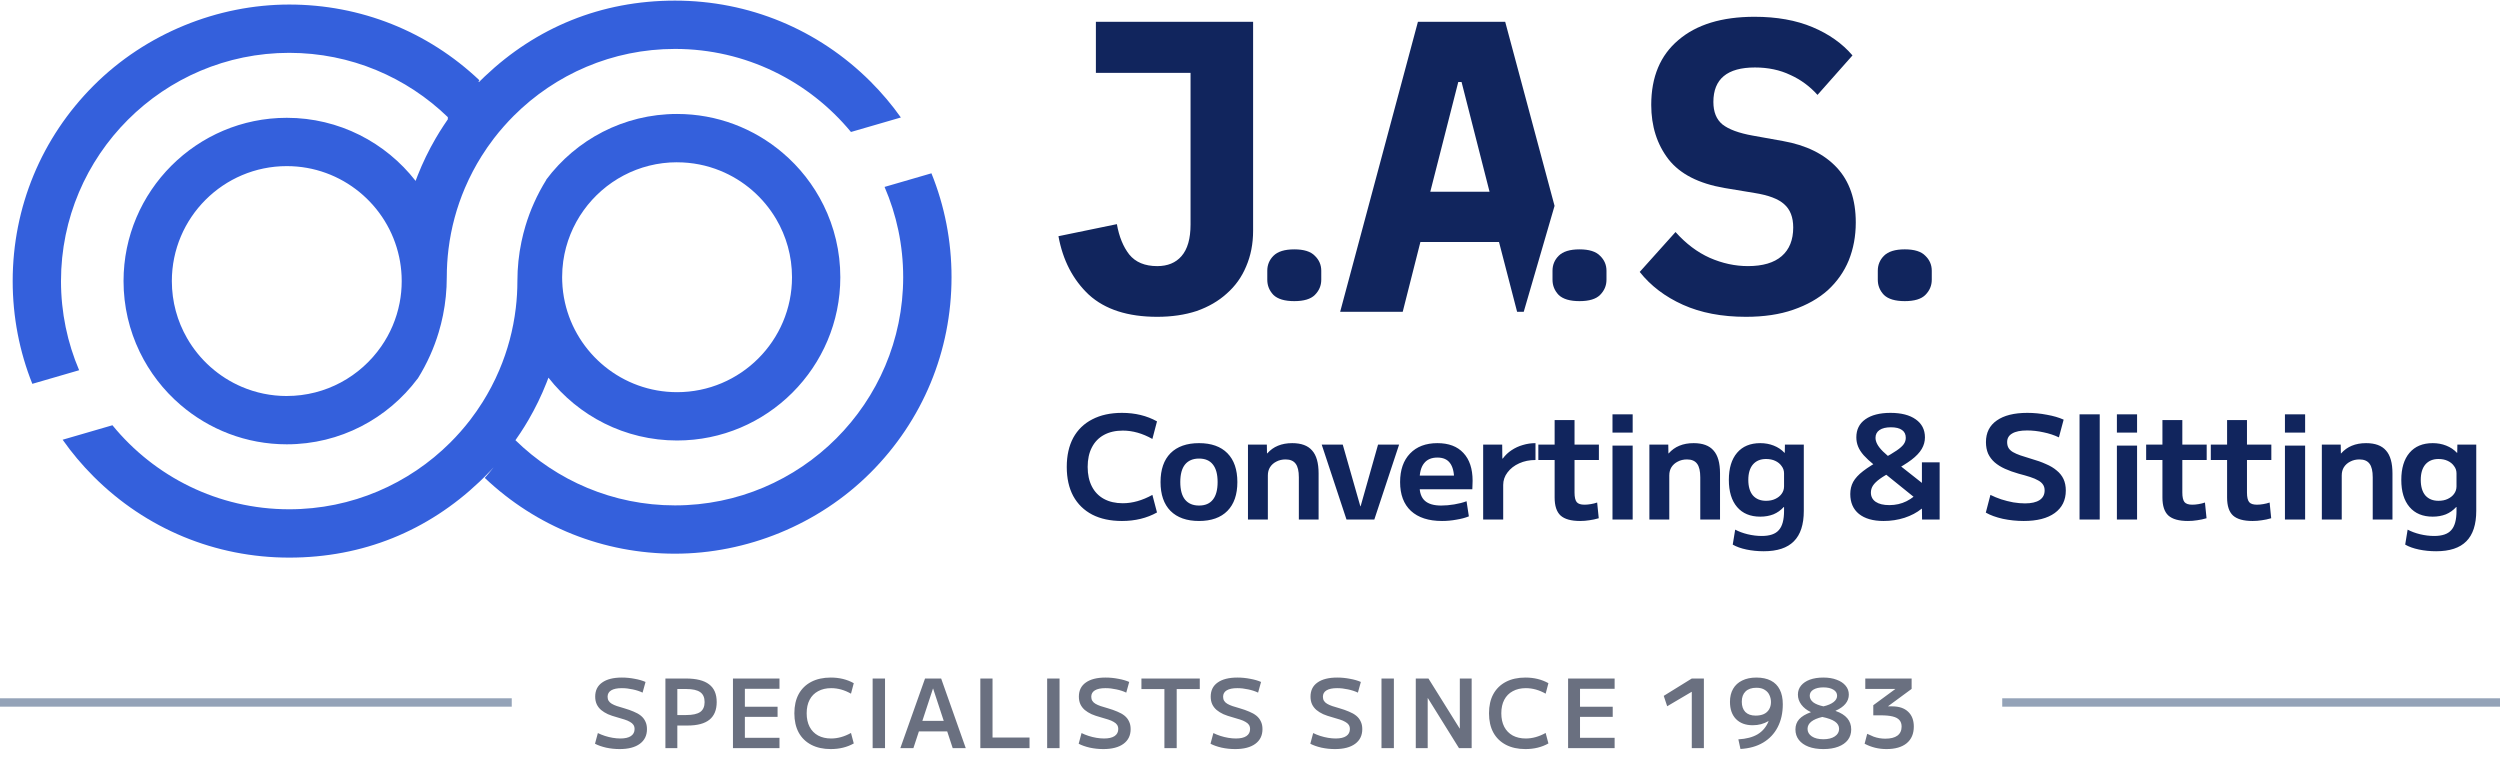
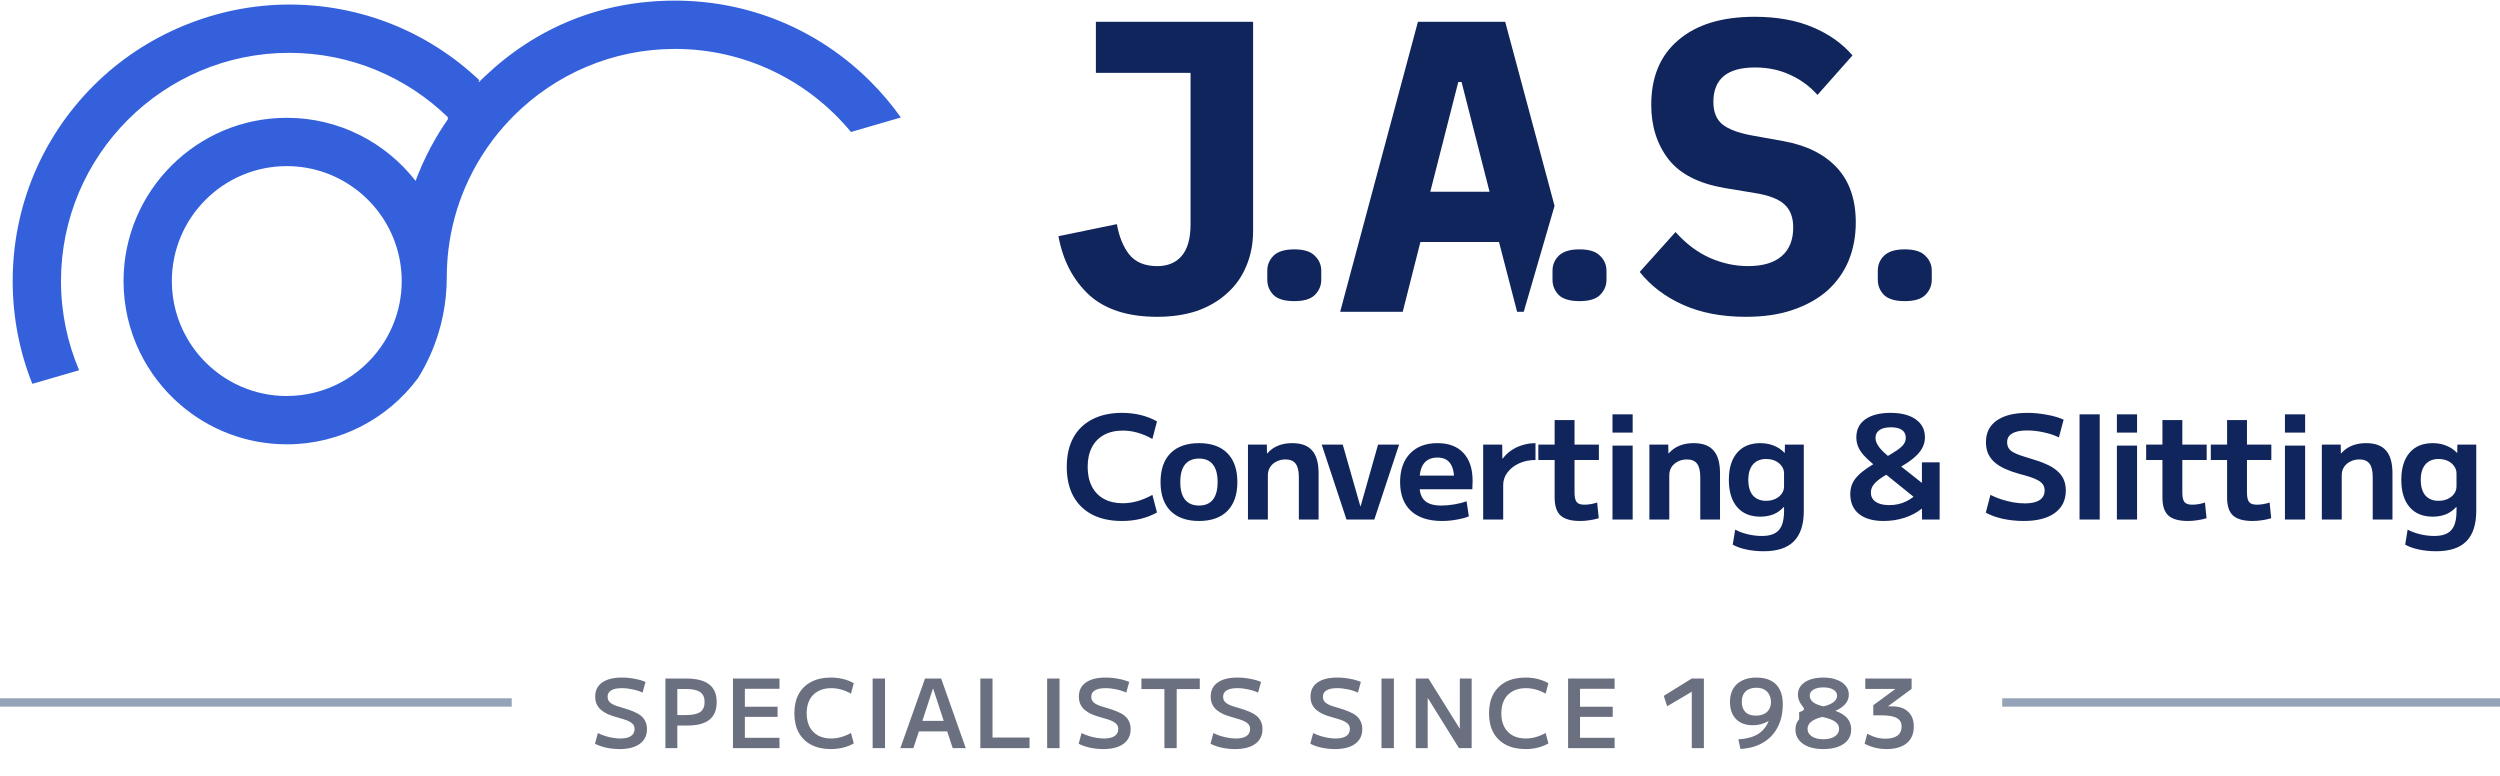
<svg xmlns="http://www.w3.org/2000/svg" width="219" height="68" viewBox="0 0 219 68" fill="none">
  <path fill-rule="evenodd" clip-rule="evenodd" d="M147.424 26.697C148.987 27.401 150.825 27.753 152.94 27.753C154.527 27.753 155.908 27.546 157.086 27.134C158.288 26.721 159.297 26.151 160.114 25.423C160.932 24.671 161.544 23.797 161.953 22.802C162.362 21.782 162.566 20.678 162.566 19.489C162.566 17.475 162.013 15.873 160.908 14.684C159.802 13.495 158.228 12.718 156.185 12.354L153.553 11.881C152.327 11.662 151.438 11.335 150.885 10.898C150.357 10.461 150.092 9.806 150.092 8.932C150.092 6.918 151.306 5.911 153.733 5.911C154.887 5.911 155.92 6.129 156.834 6.566C157.747 6.979 158.54 7.561 159.213 8.313L162.277 4.855C161.388 3.812 160.223 2.987 158.781 2.38C157.338 1.773 155.644 1.47 153.697 1.47C150.837 1.47 148.614 2.149 147.028 3.508C145.442 4.843 144.648 6.736 144.648 9.187C144.648 11.056 145.153 12.645 146.163 13.956C147.172 15.242 148.806 16.079 151.066 16.468L153.697 16.904C154.923 17.099 155.788 17.426 156.293 17.887C156.822 18.349 157.086 19.028 157.086 19.926C157.086 21.018 156.75 21.855 156.077 22.438C155.404 23.02 154.418 23.311 153.12 23.311C151.991 23.311 150.873 23.069 149.768 22.583C148.686 22.098 147.689 21.346 146.776 20.326L143.639 23.821C144.6 25.035 145.862 25.993 147.424 26.697ZM131.313 21.2L132.899 27.316H133.478L136.179 18.034L131.854 1.907H124.211L117.397 27.316H122.877L124.427 21.2H131.313ZM127.744 7.185H128.033L130.484 16.796H125.293L127.744 7.185ZM113.379 26.379C112.538 26.379 111.93 26.199 111.555 25.838C111.195 25.462 111.014 25.018 111.014 24.506V23.717C111.014 23.205 111.195 22.769 111.555 22.408C111.93 22.032 112.538 21.844 113.379 21.844C114.219 21.844 114.82 22.032 115.18 22.408C115.555 22.769 115.743 23.205 115.743 23.717V24.506C115.743 25.018 115.555 25.462 115.18 25.838C114.82 26.199 114.219 26.379 113.379 26.379ZM109.772 20.217V1.907H96V6.384H104.292V19.671C104.292 20.909 104.028 21.831 103.499 22.438C102.994 23.02 102.285 23.312 101.372 23.312C100.29 23.312 99.473 22.972 98.921 22.292C98.392 21.613 98.031 20.727 97.839 19.635L92.72 20.691C93.104 22.802 93.993 24.513 95.388 25.823C96.805 27.11 98.8 27.753 101.372 27.753C102.646 27.753 103.799 27.583 104.833 27.243C105.866 26.879 106.744 26.369 107.465 25.714C108.21 25.059 108.775 24.27 109.159 23.348C109.568 22.401 109.772 21.358 109.772 20.217Z" fill="#11255D" />
  <path d="M138.364 26.379C137.524 26.379 136.916 26.199 136.54 25.838C136.18 25.462 136 25.018 136 24.506V23.717C136 23.205 136.18 22.769 136.54 22.408C136.916 22.032 137.524 21.844 138.364 21.844C139.205 21.844 139.805 22.032 140.165 22.408C140.541 22.769 140.728 23.205 140.728 23.717V24.506C140.728 25.018 140.541 25.462 140.165 25.838C139.805 26.199 139.205 26.379 138.364 26.379Z" fill="#11255D" />
  <path d="M166.859 26.379C166.018 26.379 165.41 26.198 165.035 25.837C164.675 25.461 164.495 25.017 164.495 24.506V23.716C164.495 23.205 164.675 22.768 165.035 22.407C165.41 22.031 166.018 21.843 166.859 21.843C167.7 21.843 168.3 22.031 168.66 22.407C169.035 22.768 169.223 23.205 169.223 23.716V24.506C169.223 25.017 169.035 25.461 168.66 25.837C168.3 26.198 167.7 26.379 166.859 26.379Z" fill="#11255D" />
  <g clip-path="url(#clip0_1191_104)">
    <path d="M6.932 32.432C5.91 30.032 5.343 27.391 5.343 24.621C5.343 13.597 14.31 4.629 25.335 4.629C30.728 4.629 35.63 6.775 39.23 10.262V10.452C39.109 10.625 38.991 10.8 38.876 10.976C38.629 11.348 38.393 11.729 38.169 12.113C37.558 13.163 37.027 14.254 36.584 15.381C36.523 15.536 36.463 15.692 36.407 15.847C33.789 12.486 29.704 10.32 25.123 10.32C17.238 10.32 10.822 16.736 10.822 24.621C10.822 26.844 11.332 28.949 12.24 30.828C13.101 32.608 14.319 34.184 15.803 35.46C18.309 37.617 21.566 38.922 25.123 38.922C29.805 38.922 33.97 36.66 36.581 33.17C36.578 33.163 36.577 33.154 36.574 33.146C36.578 33.157 36.581 33.167 36.586 33.176C36.997 32.52 37.363 31.834 37.682 31.121C37.973 30.47 38.224 29.799 38.431 29.107C38.577 28.62 38.703 28.123 38.805 27.617C39.023 26.539 39.138 25.421 39.138 24.279C39.138 23.443 39.19 22.618 39.29 21.809C39.521 19.941 40.011 18.15 40.723 16.477C40.939 15.971 41.175 15.476 41.429 14.992C41.664 14.547 41.913 14.113 42.179 13.689C42.519 13.145 42.887 12.617 43.276 12.11C43.549 11.756 43.832 11.413 44.128 11.079C44.415 10.752 44.714 10.435 45.022 10.127C48.64 6.519 53.629 4.286 59.131 4.286C65.328 4.286 70.876 7.121 74.545 11.561L75.856 11.18L77.156 10.803L78.916 10.291C78.129 9.18 77.241 8.13 76.26 7.147C71.681 2.574 65.598 0.054 59.128 0.054C52.659 0.054 46.984 2.407 42.467 6.694C42.309 6.842 42.154 6.996 41.999 7.149C41.987 7.161 41.975 7.173 41.964 7.184L41.909 7.138C41.938 7.103 41.969 7.069 41.998 7.034C37.48 2.75 31.588 0.398 25.335 0.398C19.081 0.398 12.782 2.917 8.207 7.492C3.631 12.067 1.111 18.152 1.111 24.621C1.111 27.756 1.703 30.799 2.832 33.624L4.497 33.14L5.715 32.786L6.932 32.432ZM25.122 34.691C23.729 34.691 22.401 34.407 21.195 33.894C19.166 33.031 17.475 31.521 16.386 29.622C15.538 28.148 15.054 26.441 15.054 24.621C15.054 19.068 19.57 14.552 25.122 14.552C29.95 14.552 33.996 17.968 34.966 22.511C35.081 23.046 35.153 23.597 35.179 24.16C35.187 24.312 35.19 24.466 35.19 24.62C35.19 25.276 35.127 25.916 35.006 26.537C34.736 27.93 34.18 29.219 33.398 30.344C31.58 32.967 28.547 34.689 25.12 34.689L25.122 34.691Z" fill="#3460DC" />
-     <path d="M81.591 15.182L79.925 15.666L78.708 16.02L77.488 16.374C78.536 18.8 79.119 21.473 79.119 24.28C79.119 35.302 70.15 44.272 59.127 44.272C53.694 44.272 48.76 42.092 45.152 38.562C45.301 38.352 45.445 38.141 45.586 37.926C45.833 37.554 46.067 37.174 46.292 36.789C46.904 35.739 47.433 34.647 47.877 33.52C47.934 33.374 47.99 33.23 48.044 33.083C50.663 36.432 54.74 38.587 59.311 38.587C67.196 38.587 73.612 32.171 73.612 24.286C73.612 22.027 73.085 19.887 72.148 17.985C71.272 16.206 70.036 14.634 68.536 13.367C66.044 11.257 62.824 9.983 59.309 9.983C54.627 9.983 50.46 12.247 47.851 15.736C47.853 15.741 47.856 15.747 47.856 15.753C47.454 16.399 47.092 17.076 46.78 17.778C46.487 18.429 46.237 19.102 46.03 19.794C45.895 20.246 45.779 20.704 45.681 21.17C45.446 22.284 45.324 23.44 45.324 24.621C45.324 25.42 45.276 26.208 45.184 26.982C44.959 28.89 44.464 30.717 43.737 32.424C43.523 32.93 43.287 33.426 43.032 33.909C42.798 34.352 42.548 34.788 42.283 35.212C41.943 35.755 41.576 36.282 41.187 36.789C40.914 37.143 40.631 37.486 40.335 37.821C40.048 38.147 39.749 38.464 39.441 38.772C35.824 42.38 30.834 44.613 25.333 44.613C19.095 44.613 13.516 41.741 9.849 37.252L8.541 37.632L7.246 38.009L5.487 38.52C6.288 39.661 7.197 40.742 8.206 41.75C12.781 46.325 18.864 48.847 25.335 48.847C31.806 48.847 37.478 46.494 41.996 42.207C42.154 42.057 42.31 41.905 42.465 41.75C42.609 41.606 42.752 41.461 42.891 41.313C43.008 41.191 43.124 41.065 43.238 40.941C42.989 41.254 42.732 41.562 42.467 41.864C46.985 46.149 52.875 48.503 59.128 48.503C65.382 48.503 71.682 45.984 76.257 41.407C80.832 36.832 83.354 30.749 83.354 24.278C83.354 21.107 82.748 18.031 81.593 15.18L81.591 15.182ZM59.312 14.218C60.647 14.218 61.921 14.478 63.087 14.953C65.152 15.79 66.876 17.294 67.995 19.194C68.876 20.689 69.38 22.43 69.38 24.286C69.38 29.837 64.864 34.354 59.312 34.354C54.518 34.354 50.496 30.986 49.488 26.494C49.353 25.895 49.272 25.274 49.25 24.641C49.246 24.523 49.243 24.404 49.243 24.286C49.243 23.811 49.276 23.342 49.339 22.883C49.571 21.237 50.199 19.718 51.126 18.426C52.955 15.877 55.942 14.215 59.311 14.215L59.312 14.218Z" fill="#3460DC" />
  </g>
  <path d="M98.284 45.638C97.274 45.638 96.407 45.452 95.683 45.082C94.959 44.703 94.404 44.16 94.016 43.453C93.638 42.746 93.448 41.896 93.448 40.902C93.448 39.909 93.638 39.059 94.016 38.352C94.404 37.645 94.959 37.106 95.683 36.735C96.407 36.357 97.274 36.167 98.284 36.167C99.438 36.167 100.461 36.416 101.353 36.912L100.949 38.453C100.082 37.964 99.219 37.72 98.36 37.72C97.72 37.72 97.169 37.847 96.706 38.099C96.243 38.352 95.889 38.718 95.645 39.198C95.401 39.669 95.279 40.237 95.279 40.902C95.279 41.559 95.401 42.127 95.645 42.607C95.889 43.087 96.243 43.453 96.706 43.706C97.169 43.958 97.72 44.084 98.36 44.084C99.202 44.084 100.065 43.84 100.949 43.352L101.353 44.892C100.461 45.389 99.438 45.638 98.284 45.638ZM105.035 45.638C103.957 45.638 103.124 45.343 102.534 44.754C101.953 44.164 101.663 43.322 101.663 42.228C101.663 41.134 101.953 40.292 102.534 39.703C103.124 39.114 103.957 38.819 105.035 38.819C106.112 38.819 106.941 39.114 107.522 39.703C108.103 40.292 108.393 41.134 108.393 42.228C108.393 43.322 108.103 44.164 107.522 44.754C106.941 45.343 106.112 45.638 105.035 45.638ZM105.035 44.286C105.573 44.286 105.977 44.114 106.247 43.769C106.525 43.424 106.663 42.91 106.663 42.228C106.663 41.546 106.525 41.033 106.247 40.688C105.977 40.343 105.573 40.17 105.035 40.17C104.504 40.17 104.096 40.343 103.81 40.688C103.532 41.033 103.393 41.546 103.393 42.228C103.393 42.91 103.532 43.424 103.81 43.769C104.096 44.114 104.504 44.286 105.035 44.286ZM109.322 45.511V38.945H110.976L110.989 39.715H111.014C111.283 39.412 111.595 39.189 111.948 39.046C112.31 38.895 112.727 38.819 113.198 38.819C113.99 38.819 114.571 39.033 114.941 39.463C115.32 39.884 115.509 40.553 115.509 41.471V45.511H113.779V41.812C113.779 41.264 113.687 40.869 113.501 40.624C113.316 40.372 113.022 40.246 112.618 40.246C112.315 40.246 112.045 40.309 111.809 40.435C111.574 40.553 111.389 40.717 111.254 40.928C111.128 41.13 111.064 41.37 111.064 41.647V45.511H109.322ZM117.953 45.511L115.781 38.945H117.624L119.165 44.349H119.19L120.718 38.945H122.562L120.39 45.511H117.953ZM126.323 45.638C125.145 45.638 124.236 45.343 123.596 44.754C122.964 44.164 122.649 43.322 122.649 42.228C122.649 41.167 122.939 40.334 123.52 39.728C124.101 39.122 124.901 38.819 125.919 38.819C126.904 38.819 127.662 39.105 128.192 39.678C128.731 40.25 129 41.062 129 42.114C129 42.232 128.996 42.367 128.988 42.519C128.988 42.67 128.983 42.784 128.975 42.859H123.621V41.66H127.624L127.384 42.026C127.384 41.37 127.262 40.881 127.018 40.561C126.782 40.242 126.416 40.082 125.919 40.082C125.397 40.082 125.006 40.25 124.745 40.587C124.484 40.915 124.353 41.407 124.353 42.064V42.569C124.353 43.158 124.509 43.592 124.821 43.87C125.132 44.148 125.608 44.286 126.247 44.286C126.609 44.286 126.992 44.253 127.396 44.185C127.801 44.118 128.158 44.025 128.47 43.908L128.672 45.233C128.36 45.36 127.994 45.456 127.573 45.524C127.161 45.6 126.744 45.638 126.323 45.638ZM129.925 45.511V38.945H131.592L131.605 40.17H131.643C131.861 39.875 132.118 39.631 132.413 39.438C132.716 39.236 133.044 39.084 133.398 38.983C133.76 38.874 134.13 38.819 134.509 38.819V40.296C133.987 40.296 133.511 40.393 133.082 40.587C132.653 40.78 132.312 41.045 132.059 41.382C131.807 41.711 131.68 42.077 131.68 42.481V45.511H129.925ZM138.421 45.638C137.63 45.638 137.057 45.478 136.704 45.158C136.359 44.838 136.186 44.312 136.186 43.579V40.296H134.759V38.945H136.186V36.798H137.929V38.945H140.063V40.296H137.929V43.15C137.929 43.546 137.992 43.823 138.118 43.983C138.244 44.135 138.472 44.211 138.8 44.211C138.977 44.211 139.162 44.194 139.355 44.16C139.557 44.127 139.743 44.08 139.911 44.021L140.05 45.398C139.764 45.482 139.49 45.541 139.229 45.574C138.968 45.617 138.699 45.638 138.421 45.638ZM141.254 37.897V36.294H143.022V37.897H141.254ZM141.254 45.511V39.033H143.022V45.511H141.254ZM144.486 45.511V38.945H146.141L146.153 39.715H146.178C146.448 39.412 146.759 39.189 147.113 39.046C147.475 38.895 147.891 38.819 148.363 38.819C149.154 38.819 149.735 39.033 150.105 39.463C150.484 39.884 150.674 40.553 150.674 41.471V45.511H148.944V41.812C148.944 41.264 148.851 40.869 148.666 40.624C148.481 40.372 148.186 40.246 147.782 40.246C147.479 40.246 147.21 40.309 146.974 40.435C146.738 40.553 146.553 40.717 146.418 40.928C146.292 41.13 146.229 41.37 146.229 41.647V45.511H144.486ZM154.503 48.289C153.972 48.289 153.467 48.239 152.987 48.138C152.508 48.037 152.108 47.894 151.788 47.708L152.002 46.395C152.314 46.563 152.676 46.698 153.088 46.799C153.509 46.9 153.922 46.951 154.326 46.951C155.033 46.951 155.534 46.778 155.828 46.433C156.132 46.096 156.283 45.536 156.283 44.754V44.413H156.258C155.997 44.699 155.694 44.913 155.349 45.057C155.003 45.191 154.62 45.259 154.2 45.259C153.324 45.259 152.646 44.977 152.167 44.413C151.687 43.849 151.447 43.057 151.447 42.039C151.447 41.02 151.687 40.229 152.167 39.665C152.646 39.101 153.324 38.819 154.2 38.819C154.62 38.819 155.012 38.89 155.374 39.033C155.744 39.177 156.06 39.387 156.321 39.665H156.346L156.359 38.945H158.013V44.754C158.013 45.949 157.723 46.837 157.142 47.418C156.569 47.999 155.69 48.289 154.503 48.289ZM154.705 43.87C155.016 43.87 155.285 43.815 155.513 43.706C155.748 43.596 155.934 43.449 156.068 43.264C156.211 43.07 156.283 42.851 156.283 42.607V41.471C156.283 41.226 156.211 41.012 156.068 40.827C155.934 40.633 155.748 40.481 155.513 40.372C155.285 40.263 155.016 40.208 154.705 40.208C154.216 40.208 153.833 40.368 153.556 40.688C153.286 41.008 153.152 41.458 153.152 42.039C153.152 42.628 153.286 43.083 153.556 43.403C153.833 43.714 154.216 43.87 154.705 43.87ZM165.001 45.638C164.075 45.638 163.356 45.431 162.842 45.019C162.337 44.606 162.084 44.025 162.084 43.276C162.084 42.881 162.169 42.527 162.337 42.216C162.514 41.896 162.804 41.58 163.208 41.269C163.621 40.949 164.185 40.595 164.9 40.208C165.439 39.913 165.856 39.665 166.15 39.463C166.445 39.261 166.651 39.076 166.769 38.907C166.887 38.739 166.946 38.554 166.946 38.352C166.946 38.049 166.836 37.821 166.618 37.67C166.399 37.51 166.075 37.43 165.645 37.43C165.216 37.43 164.883 37.51 164.648 37.67C164.412 37.83 164.294 38.057 164.294 38.352C164.294 38.529 164.345 38.714 164.446 38.907C164.547 39.101 164.715 39.316 164.951 39.551C165.186 39.779 165.502 40.048 165.898 40.359L168.954 42.771L168.145 43.933L164.155 40.713C163.785 40.41 163.486 40.132 163.259 39.88C163.031 39.619 162.867 39.362 162.766 39.109C162.665 38.857 162.615 38.592 162.615 38.314C162.615 37.632 162.876 37.106 163.398 36.735C163.928 36.357 164.665 36.167 165.607 36.167C166.55 36.167 167.287 36.357 167.817 36.735C168.356 37.114 168.625 37.64 168.625 38.314C168.625 38.667 168.533 39.004 168.347 39.324C168.162 39.644 167.859 39.964 167.438 40.284C167.026 40.595 166.474 40.932 165.784 41.294C165.321 41.529 164.951 41.748 164.673 41.95C164.395 42.152 164.193 42.35 164.067 42.544C163.949 42.729 163.89 42.931 163.89 43.15C163.89 43.495 164.029 43.764 164.307 43.958C164.593 44.152 164.993 44.248 165.506 44.248C166.053 44.248 166.554 44.135 167.009 43.908C167.472 43.68 167.922 43.318 168.36 42.822V40.498H169.913V45.511H168.373L168.36 44.564H168.335C167.922 44.901 167.421 45.166 166.832 45.36C166.251 45.545 165.641 45.638 165.001 45.638ZM177.278 45.638C176.655 45.638 176.044 45.574 175.447 45.448C174.849 45.313 174.352 45.132 173.957 44.905L174.361 43.352C174.647 43.495 174.963 43.626 175.308 43.743C175.653 43.853 176.007 43.941 176.369 44.009C176.731 44.068 177.071 44.097 177.391 44.097C177.947 44.097 178.372 44 178.667 43.807C178.961 43.613 179.109 43.331 179.109 42.961C179.109 42.758 179.062 42.59 178.97 42.456C178.877 42.312 178.738 42.19 178.553 42.089C178.368 41.98 178.132 41.879 177.846 41.786C177.56 41.694 177.223 41.597 176.836 41.496C176.39 41.37 175.99 41.226 175.636 41.066C175.283 40.907 174.98 40.717 174.727 40.498C174.483 40.279 174.294 40.027 174.159 39.741C174.033 39.446 173.969 39.109 173.969 38.73C173.969 37.906 174.285 37.274 174.916 36.836C175.548 36.39 176.44 36.167 177.593 36.167C178.166 36.167 178.734 36.222 179.298 36.331C179.87 36.432 180.363 36.575 180.775 36.761L180.359 38.314C179.955 38.12 179.509 37.973 179.02 37.872C178.532 37.762 178.048 37.708 177.568 37.708C176.996 37.708 176.562 37.796 176.268 37.973C175.973 38.141 175.826 38.394 175.826 38.73C175.826 38.932 175.868 39.105 175.952 39.248C176.036 39.383 176.162 39.501 176.331 39.602C176.507 39.703 176.726 39.8 176.987 39.892C177.257 39.985 177.577 40.086 177.947 40.195C178.427 40.33 178.852 40.481 179.222 40.65C179.601 40.81 179.917 40.999 180.169 41.218C180.43 41.428 180.628 41.677 180.763 41.963C180.897 42.249 180.965 42.586 180.965 42.973C180.965 43.815 180.641 44.472 179.993 44.943C179.353 45.406 178.448 45.638 177.278 45.638ZM182.168 45.511V36.294H183.936V45.511H182.168ZM185.44 37.897V36.294H187.207V37.897H185.44ZM185.44 45.511V39.033H187.207V45.511H185.44ZM191.664 45.638C190.873 45.638 190.301 45.478 189.947 45.158C189.602 44.838 189.429 44.312 189.429 43.579V40.296H188.003V38.945H189.429V36.798H191.172V38.945H193.306V40.296H191.172V43.15C191.172 43.546 191.235 43.823 191.361 43.983C191.488 44.135 191.715 44.211 192.043 44.211C192.22 44.211 192.405 44.194 192.599 44.16C192.801 44.127 192.986 44.08 193.154 44.021L193.293 45.398C193.007 45.482 192.734 45.541 192.473 45.574C192.212 45.617 191.942 45.638 191.664 45.638ZM197.328 45.638C196.537 45.638 195.964 45.478 195.611 45.158C195.265 44.838 195.093 44.312 195.093 43.579V40.296H193.666V38.945H195.093V36.798H196.835V38.945H198.969V40.296H196.835V43.15C196.835 43.546 196.899 43.823 197.025 43.983C197.151 44.135 197.378 44.211 197.707 44.211C197.883 44.211 198.069 44.194 198.262 44.16C198.464 44.127 198.65 44.08 198.818 44.021L198.957 45.398C198.671 45.482 198.397 45.541 198.136 45.574C197.875 45.617 197.606 45.638 197.328 45.638ZM200.161 37.897V36.294H201.929V37.897H200.161ZM200.161 45.511V39.033H201.929V45.511H200.161ZM203.393 45.511V38.945H205.047L205.06 39.715H205.085C205.355 39.412 205.666 39.189 206.02 39.046C206.382 38.895 206.798 38.819 207.27 38.819C208.061 38.819 208.642 39.033 209.012 39.463C209.391 39.884 209.58 40.553 209.58 41.471V45.511H207.851V41.812C207.851 41.264 207.758 40.869 207.573 40.624C207.388 40.372 207.093 40.246 206.689 40.246C206.386 40.246 206.116 40.309 205.881 40.435C205.645 40.553 205.46 40.717 205.325 40.928C205.199 41.13 205.136 41.37 205.136 41.647V45.511H203.393ZM213.409 48.289C212.879 48.289 212.374 48.239 211.894 48.138C211.414 48.037 211.015 47.894 210.695 47.708L210.909 46.395C211.221 46.563 211.583 46.698 211.995 46.799C212.416 46.9 212.829 46.951 213.233 46.951C213.94 46.951 214.441 46.778 214.735 46.433C215.038 46.096 215.19 45.536 215.19 44.754V44.413H215.165C214.904 44.699 214.601 44.913 214.255 45.057C213.91 45.191 213.527 45.259 213.106 45.259C212.231 45.259 211.553 44.977 211.073 44.413C210.594 43.849 210.354 43.057 210.354 42.039C210.354 41.02 210.594 40.229 211.073 39.665C211.553 39.101 212.231 38.819 213.106 38.819C213.527 38.819 213.919 38.89 214.281 39.033C214.651 39.177 214.967 39.387 215.228 39.665H215.253L215.266 38.945H216.92V44.754C216.92 45.949 216.629 46.837 216.049 47.418C215.476 47.999 214.596 48.289 213.409 48.289ZM213.611 43.87C213.923 43.87 214.192 43.815 214.42 43.706C214.655 43.596 214.841 43.449 214.975 43.264C215.118 43.07 215.19 42.851 215.19 42.607V41.471C215.19 41.226 215.118 41.012 214.975 40.827C214.841 40.633 214.655 40.481 214.42 40.372C214.192 40.263 213.923 40.208 213.611 40.208C213.123 40.208 212.74 40.368 212.462 40.688C212.193 41.008 212.058 41.458 212.058 42.039C212.058 42.628 212.193 43.083 212.462 43.403C212.74 43.714 213.123 43.87 213.611 43.87Z" fill="#11255D" />
-   <path d="M54.277 65.619C53.876 65.619 53.481 65.577 53.091 65.493C52.707 65.404 52.384 65.29 52.122 65.151L52.373 64.216C52.562 64.31 52.768 64.394 52.991 64.466C53.214 64.538 53.442 64.594 53.676 64.633C53.91 64.672 54.133 64.692 54.344 64.692C54.745 64.692 55.051 64.622 55.263 64.483C55.48 64.338 55.589 64.132 55.589 63.865C55.589 63.72 55.555 63.597 55.488 63.497C55.422 63.397 55.321 63.311 55.188 63.238C55.06 63.16 54.898 63.091 54.703 63.029C54.508 62.963 54.286 62.896 54.035 62.829C53.745 62.751 53.484 62.662 53.25 62.562C53.022 62.456 52.824 62.333 52.657 62.194C52.49 62.049 52.362 61.882 52.273 61.693C52.184 61.498 52.139 61.275 52.139 61.025C52.139 60.485 52.342 60.073 52.749 59.789C53.155 59.499 53.731 59.354 54.478 59.354C54.856 59.354 55.229 59.391 55.597 59.463C55.97 59.53 56.287 59.622 56.549 59.739L56.29 60.674C56.034 60.551 55.745 60.457 55.422 60.39C55.099 60.318 54.781 60.282 54.469 60.282C54.063 60.282 53.754 60.346 53.542 60.474C53.331 60.602 53.225 60.788 53.225 61.033C53.225 61.172 53.255 61.292 53.317 61.392C53.378 61.493 53.47 61.579 53.592 61.651C53.715 61.724 53.865 61.791 54.043 61.852C54.222 61.913 54.433 61.977 54.678 62.044C54.984 62.133 55.26 62.23 55.505 62.336C55.756 62.436 55.967 62.556 56.14 62.695C56.312 62.834 56.443 63.002 56.532 63.197C56.627 63.386 56.674 63.611 56.674 63.873C56.674 64.424 56.466 64.853 56.048 65.159C55.63 65.466 55.04 65.619 54.277 65.619ZM58.29 65.535V59.438H60.086C60.999 59.438 61.675 59.608 62.115 59.947C62.561 60.282 62.783 60.799 62.783 61.501C62.783 62.186 62.572 62.701 62.149 63.046C61.725 63.386 61.088 63.556 60.236 63.556H58.808V62.637H60.111C60.673 62.637 61.082 62.548 61.339 62.37C61.595 62.186 61.723 61.896 61.723 61.501C61.723 61.1 61.595 60.81 61.339 60.632C61.082 60.449 60.673 60.357 60.111 60.357H59.334V65.535H58.29ZM64.207 65.535V59.438H68.283V60.34H65.251V61.91H68.116V62.796H65.251V64.633H68.283V65.535H64.207ZM72.777 65.619C72.114 65.619 71.543 65.493 71.065 65.243C70.586 64.992 70.218 64.633 69.962 64.165C69.712 63.698 69.586 63.138 69.586 62.486C69.586 61.83 69.712 61.27 69.962 60.808C70.218 60.34 70.586 59.981 71.065 59.73C71.543 59.48 72.114 59.354 72.777 59.354C73.534 59.354 74.205 59.519 74.79 59.847L74.547 60.766C73.98 60.443 73.4 60.282 72.81 60.282C72.37 60.282 71.989 60.371 71.666 60.549C71.343 60.721 71.095 60.972 70.923 61.3C70.75 61.629 70.664 62.024 70.664 62.486C70.664 62.943 70.75 63.339 70.923 63.673C71.095 64.001 71.343 64.254 71.666 64.433C71.989 64.605 72.37 64.692 72.81 64.692C73.384 64.692 73.963 64.53 74.547 64.207L74.79 65.126C74.205 65.454 73.534 65.619 72.777 65.619ZM76.443 65.535V59.438H77.528V65.535H76.443ZM78.87 65.535L81.033 59.438H82.445L84.6 65.535H83.456L81.743 60.323H81.727L80.014 65.535H78.87ZM80.056 64.073V63.146H83.422V64.073H80.056ZM85.877 65.535V59.438H86.946V64.608H90.187V65.535H85.877ZM91.731 65.535V59.438H92.817V65.535H91.731ZM96.647 65.619C96.246 65.619 95.851 65.577 95.461 65.493C95.077 65.404 94.754 65.29 94.492 65.151L94.743 64.216C94.932 64.31 95.138 64.394 95.361 64.466C95.584 64.538 95.812 64.594 96.046 64.633C96.28 64.672 96.502 64.692 96.714 64.692C97.115 64.692 97.421 64.622 97.633 64.483C97.85 64.338 97.959 64.132 97.959 63.865C97.959 63.72 97.925 63.597 97.858 63.497C97.791 63.397 97.691 63.311 97.558 63.238C97.43 63.16 97.268 63.091 97.073 63.029C96.878 62.963 96.656 62.896 96.405 62.829C96.115 62.751 95.854 62.662 95.62 62.562C95.391 62.456 95.194 62.333 95.027 62.194C94.86 62.049 94.732 61.882 94.643 61.693C94.553 61.498 94.509 61.275 94.509 61.025C94.509 60.485 94.712 60.073 95.119 59.789C95.525 59.499 96.102 59.354 96.848 59.354C97.226 59.354 97.599 59.391 97.967 59.463C98.34 59.53 98.657 59.622 98.919 59.739L98.66 60.674C98.404 60.551 98.114 60.457 97.791 60.39C97.469 60.318 97.151 60.282 96.839 60.282C96.433 60.282 96.124 60.346 95.912 60.474C95.701 60.602 95.595 60.788 95.595 61.033C95.595 61.172 95.625 61.292 95.687 61.392C95.748 61.493 95.84 61.579 95.962 61.651C96.085 61.724 96.235 61.791 96.413 61.852C96.591 61.913 96.803 61.977 97.048 62.044C97.354 62.133 97.63 62.23 97.875 62.336C98.126 62.436 98.337 62.556 98.51 62.695C98.682 62.834 98.813 63.002 98.902 63.197C98.997 63.386 99.044 63.611 99.044 63.873C99.044 64.424 98.835 64.853 98.418 65.159C98 65.466 97.41 65.619 96.647 65.619ZM102.002 65.535V60.365H99.989V59.438H105.101V60.365H103.079V65.535H102.002ZM108.196 65.619C107.795 65.619 107.4 65.577 107.01 65.493C106.626 65.404 106.303 65.29 106.041 65.151L106.292 64.216C106.481 64.31 106.687 64.394 106.91 64.466C107.133 64.538 107.361 64.594 107.595 64.633C107.829 64.672 108.051 64.692 108.263 64.692C108.664 64.692 108.97 64.622 109.182 64.483C109.399 64.338 109.507 64.132 109.507 63.865C109.507 63.72 109.474 63.597 109.407 63.497C109.34 63.397 109.24 63.311 109.106 63.238C108.978 63.16 108.817 63.091 108.622 63.029C108.427 62.963 108.204 62.896 107.954 62.829C107.664 62.751 107.403 62.662 107.169 62.562C106.94 62.456 106.743 62.333 106.576 62.194C106.409 62.049 106.281 61.882 106.191 61.693C106.102 61.498 106.058 61.275 106.058 61.025C106.058 60.485 106.261 60.073 106.668 59.789C107.074 59.499 107.65 59.354 108.397 59.354C108.775 59.354 109.148 59.391 109.516 59.463C109.889 59.53 110.206 59.622 110.468 59.739L110.209 60.674C109.953 60.551 109.663 60.457 109.34 60.39C109.017 60.318 108.7 60.282 108.388 60.282C107.982 60.282 107.673 60.346 107.461 60.474C107.249 60.602 107.144 60.788 107.144 61.033C107.144 61.172 107.174 61.292 107.236 61.392C107.297 61.493 107.389 61.579 107.511 61.651C107.634 61.724 107.784 61.791 107.962 61.852C108.14 61.913 108.352 61.977 108.597 62.044C108.903 62.133 109.179 62.23 109.424 62.336C109.674 62.436 109.886 62.556 110.059 62.695C110.231 62.834 110.362 63.002 110.451 63.197C110.546 63.386 110.593 63.611 110.593 63.873C110.593 64.424 110.384 64.853 109.967 65.159C109.549 65.466 108.959 65.619 108.196 65.619ZM116.939 65.619C116.538 65.619 116.143 65.577 115.753 65.493C115.369 65.404 115.046 65.29 114.784 65.151L115.035 64.216C115.224 64.31 115.43 64.394 115.653 64.466C115.875 64.538 116.104 64.594 116.338 64.633C116.572 64.672 116.794 64.692 117.006 64.692C117.407 64.692 117.713 64.622 117.925 64.483C118.142 64.338 118.25 64.132 118.25 63.865C118.25 63.72 118.217 63.597 118.15 63.497C118.083 63.397 117.983 63.311 117.849 63.238C117.721 63.16 117.56 63.091 117.365 63.029C117.17 62.963 116.947 62.896 116.697 62.829C116.407 62.751 116.146 62.662 115.912 62.562C115.683 62.456 115.486 62.333 115.319 62.194C115.152 62.049 115.024 61.882 114.934 61.693C114.845 61.498 114.801 61.275 114.801 61.025C114.801 60.485 115.004 60.073 115.411 59.789C115.817 59.499 116.393 59.354 117.139 59.354C117.518 59.354 117.891 59.391 118.259 59.463C118.632 59.53 118.949 59.622 119.211 59.739L118.952 60.674C118.696 60.551 118.406 60.457 118.083 60.39C117.76 60.318 117.443 60.282 117.131 60.282C116.725 60.282 116.416 60.346 116.204 60.474C115.992 60.602 115.887 60.788 115.887 61.033C115.887 61.172 115.917 61.292 115.978 61.392C116.04 61.493 116.132 61.579 116.254 61.651C116.377 61.724 116.527 61.791 116.705 61.852C116.883 61.913 117.095 61.977 117.34 62.044C117.646 62.133 117.922 62.23 118.167 62.336C118.417 62.436 118.629 62.556 118.802 62.695C118.974 62.834 119.105 63.002 119.194 63.197C119.289 63.386 119.336 63.611 119.336 63.873C119.336 64.424 119.127 64.853 118.71 65.159C118.292 65.466 117.702 65.619 116.939 65.619ZM121.018 65.535V59.438H122.104V65.535H121.018ZM124.022 65.535V59.438H125.133L127.864 63.815H127.881V59.438H128.917V65.535H127.806L125.083 61.158H125.066V65.535H124.022ZM133.628 65.619C132.965 65.619 132.394 65.493 131.916 65.243C131.437 64.992 131.069 64.633 130.813 64.165C130.562 63.698 130.437 63.138 130.437 62.486C130.437 61.83 130.562 61.27 130.813 60.808C131.069 60.34 131.437 59.981 131.916 59.73C132.394 59.48 132.965 59.354 133.628 59.354C134.385 59.354 135.056 59.519 135.641 59.847L135.399 60.766C134.831 60.443 134.251 60.282 133.661 60.282C133.221 60.282 132.84 60.371 132.517 60.549C132.194 60.721 131.946 60.972 131.774 61.3C131.601 61.629 131.515 62.024 131.515 62.486C131.515 62.943 131.601 63.339 131.774 63.673C131.946 64.001 132.194 64.254 132.517 64.433C132.84 64.605 133.221 64.692 133.661 64.692C134.235 64.692 134.814 64.53 135.399 64.207L135.641 65.126C135.056 65.454 134.385 65.619 133.628 65.619ZM137.365 65.535V59.438H141.441V60.34H138.409V61.91H141.274V62.796H138.409V64.633H141.441V65.535H137.365ZM148.2 65.535V60.607H148.183L146.045 61.868L145.744 60.958L148.2 59.438H149.26V65.535H148.2ZM153.859 59.354C154.36 59.354 154.783 59.444 155.129 59.622C155.474 59.8 155.733 60.062 155.905 60.407C156.084 60.752 156.173 61.181 156.173 61.693C156.173 62.462 156.022 63.132 155.722 63.706C155.427 64.274 155.003 64.722 154.452 65.051C153.901 65.379 153.238 65.566 152.464 65.61L152.28 64.767C152.971 64.728 153.533 64.58 153.968 64.324C154.402 64.062 154.722 63.681 154.928 63.18L154.911 63.171C154.711 63.288 154.497 63.377 154.268 63.439C154.046 63.5 153.801 63.531 153.533 63.531C152.915 63.531 152.428 63.35 152.072 62.988C151.721 62.626 151.545 62.125 151.545 61.484C151.545 61.039 151.637 60.657 151.821 60.34C152.005 60.023 152.269 59.78 152.615 59.613C152.96 59.441 153.375 59.354 153.859 59.354ZM153.859 60.248C153.447 60.248 153.13 60.357 152.907 60.574C152.69 60.785 152.581 61.083 152.581 61.468C152.581 61.852 152.684 62.152 152.89 62.37C153.102 62.581 153.402 62.687 153.792 62.687C154.071 62.687 154.31 62.642 154.511 62.553C154.711 62.459 154.864 62.322 154.97 62.144C155.081 61.96 155.137 61.746 155.137 61.501C155.137 61.284 155.092 61.081 155.003 60.891C154.92 60.702 154.783 60.549 154.594 60.432C154.41 60.309 154.165 60.248 153.859 60.248ZM159.727 65.619C159.226 65.619 158.792 65.549 158.424 65.41C158.062 65.271 157.781 65.073 157.581 64.817C157.38 64.561 157.28 64.254 157.28 63.898C157.28 63.547 157.389 63.249 157.606 63.004C157.829 62.759 158.168 62.556 158.625 62.395V62.378C158.274 62.211 157.998 61.994 157.798 61.727C157.597 61.459 157.497 61.167 157.497 60.849C157.497 60.543 157.589 60.279 157.773 60.056C157.957 59.833 158.213 59.661 158.541 59.538C158.875 59.416 159.271 59.354 159.727 59.354C160.178 59.354 160.568 59.418 160.897 59.547C161.231 59.669 161.49 59.842 161.673 60.064C161.863 60.287 161.957 60.549 161.957 60.849C161.957 61.15 161.857 61.42 161.657 61.66C161.462 61.894 161.175 62.094 160.796 62.261V62.278C161.71 62.595 162.166 63.135 162.166 63.898C162.166 64.254 162.069 64.561 161.874 64.817C161.679 65.073 161.398 65.271 161.03 65.41C160.668 65.549 160.234 65.619 159.727 65.619ZM159.727 64.758C160.145 64.758 160.479 64.675 160.73 64.508C160.98 64.341 161.105 64.121 161.105 63.848C161.105 63.592 160.986 63.38 160.746 63.213C160.512 63.046 160.142 62.91 159.635 62.804C158.772 63.01 158.341 63.358 158.341 63.848C158.341 64.121 158.466 64.341 158.717 64.508C158.967 64.675 159.304 64.758 159.727 64.758ZM159.736 61.877C160.12 61.788 160.415 61.662 160.621 61.501C160.827 61.34 160.93 61.156 160.93 60.95C160.93 60.721 160.821 60.543 160.604 60.415C160.387 60.282 160.095 60.215 159.727 60.215C159.36 60.215 159.067 60.282 158.85 60.415C158.639 60.543 158.533 60.721 158.533 60.95C158.533 61.167 158.633 61.356 158.834 61.518C159.04 61.674 159.34 61.793 159.736 61.877ZM165.253 65.619C164.568 65.619 163.931 65.463 163.34 65.151L163.566 64.282C163.772 64.382 163.961 64.466 164.134 64.533C164.306 64.594 164.476 64.639 164.643 64.666C164.81 64.694 164.98 64.708 165.153 64.708C165.615 64.708 165.969 64.619 166.214 64.441C166.459 64.257 166.581 63.993 166.581 63.648C166.581 63.414 166.517 63.224 166.389 63.08C166.267 62.935 166.069 62.829 165.796 62.762C165.529 62.695 165.172 62.662 164.727 62.662H164.1V61.777L166.021 60.365V60.348H163.399V59.438H167.458V60.348L165.403 61.86V61.877H165.754C166.356 61.877 166.821 62.033 167.149 62.344C167.483 62.656 167.65 63.091 167.65 63.648C167.65 64.277 167.441 64.764 167.024 65.109C166.606 65.449 166.016 65.619 165.253 65.619Z" fill="#6A7080" />
+   <path d="M54.277 65.619C53.876 65.619 53.481 65.577 53.091 65.493C52.707 65.404 52.384 65.29 52.122 65.151L52.373 64.216C52.562 64.31 52.768 64.394 52.991 64.466C53.214 64.538 53.442 64.594 53.676 64.633C53.91 64.672 54.133 64.692 54.344 64.692C54.745 64.692 55.051 64.622 55.263 64.483C55.48 64.338 55.589 64.132 55.589 63.865C55.589 63.72 55.555 63.597 55.488 63.497C55.422 63.397 55.321 63.311 55.188 63.238C55.06 63.16 54.898 63.091 54.703 63.029C54.508 62.963 54.286 62.896 54.035 62.829C53.745 62.751 53.484 62.662 53.25 62.562C53.022 62.456 52.824 62.333 52.657 62.194C52.49 62.049 52.362 61.882 52.273 61.693C52.184 61.498 52.139 61.275 52.139 61.025C52.139 60.485 52.342 60.073 52.749 59.789C53.155 59.499 53.731 59.354 54.478 59.354C54.856 59.354 55.229 59.391 55.597 59.463C55.97 59.53 56.287 59.622 56.549 59.739L56.29 60.674C56.034 60.551 55.745 60.457 55.422 60.39C55.099 60.318 54.781 60.282 54.469 60.282C54.063 60.282 53.754 60.346 53.542 60.474C53.331 60.602 53.225 60.788 53.225 61.033C53.225 61.172 53.255 61.292 53.317 61.392C53.378 61.493 53.47 61.579 53.592 61.651C53.715 61.724 53.865 61.791 54.043 61.852C54.222 61.913 54.433 61.977 54.678 62.044C54.984 62.133 55.26 62.23 55.505 62.336C55.756 62.436 55.967 62.556 56.14 62.695C56.312 62.834 56.443 63.002 56.532 63.197C56.627 63.386 56.674 63.611 56.674 63.873C56.674 64.424 56.466 64.853 56.048 65.159C55.63 65.466 55.04 65.619 54.277 65.619ZM58.29 65.535V59.438H60.086C60.999 59.438 61.675 59.608 62.115 59.947C62.561 60.282 62.783 60.799 62.783 61.501C62.783 62.186 62.572 62.701 62.149 63.046C61.725 63.386 61.088 63.556 60.236 63.556H58.808V62.637H60.111C60.673 62.637 61.082 62.548 61.339 62.37C61.595 62.186 61.723 61.896 61.723 61.501C61.723 61.1 61.595 60.81 61.339 60.632C61.082 60.449 60.673 60.357 60.111 60.357H59.334V65.535H58.29ZM64.207 65.535V59.438H68.283V60.34H65.251V61.91H68.116V62.796H65.251V64.633H68.283V65.535H64.207ZM72.777 65.619C72.114 65.619 71.543 65.493 71.065 65.243C70.586 64.992 70.218 64.633 69.962 64.165C69.712 63.698 69.586 63.138 69.586 62.486C69.586 61.83 69.712 61.27 69.962 60.808C70.218 60.34 70.586 59.981 71.065 59.73C71.543 59.48 72.114 59.354 72.777 59.354C73.534 59.354 74.205 59.519 74.79 59.847L74.547 60.766C73.98 60.443 73.4 60.282 72.81 60.282C72.37 60.282 71.989 60.371 71.666 60.549C71.343 60.721 71.095 60.972 70.923 61.3C70.75 61.629 70.664 62.024 70.664 62.486C70.664 62.943 70.75 63.339 70.923 63.673C71.095 64.001 71.343 64.254 71.666 64.433C71.989 64.605 72.37 64.692 72.81 64.692C73.384 64.692 73.963 64.53 74.547 64.207L74.79 65.126C74.205 65.454 73.534 65.619 72.777 65.619ZM76.443 65.535V59.438H77.528V65.535H76.443ZM78.87 65.535L81.033 59.438H82.445L84.6 65.535H83.456L81.743 60.323H81.727L80.014 65.535H78.87ZM80.056 64.073V63.146H83.422V64.073H80.056ZM85.877 65.535V59.438H86.946V64.608H90.187V65.535H85.877ZM91.731 65.535V59.438H92.817V65.535H91.731ZM96.647 65.619C96.246 65.619 95.851 65.577 95.461 65.493C95.077 65.404 94.754 65.29 94.492 65.151L94.743 64.216C94.932 64.31 95.138 64.394 95.361 64.466C95.584 64.538 95.812 64.594 96.046 64.633C96.28 64.672 96.502 64.692 96.714 64.692C97.115 64.692 97.421 64.622 97.633 64.483C97.85 64.338 97.959 64.132 97.959 63.865C97.959 63.72 97.925 63.597 97.858 63.497C97.791 63.397 97.691 63.311 97.558 63.238C97.43 63.16 97.268 63.091 97.073 63.029C96.878 62.963 96.656 62.896 96.405 62.829C96.115 62.751 95.854 62.662 95.62 62.562C95.391 62.456 95.194 62.333 95.027 62.194C94.86 62.049 94.732 61.882 94.643 61.693C94.553 61.498 94.509 61.275 94.509 61.025C94.509 60.485 94.712 60.073 95.119 59.789C95.525 59.499 96.102 59.354 96.848 59.354C97.226 59.354 97.599 59.391 97.967 59.463C98.34 59.53 98.657 59.622 98.919 59.739L98.66 60.674C98.404 60.551 98.114 60.457 97.791 60.39C97.469 60.318 97.151 60.282 96.839 60.282C96.433 60.282 96.124 60.346 95.912 60.474C95.701 60.602 95.595 60.788 95.595 61.033C95.595 61.172 95.625 61.292 95.687 61.392C95.748 61.493 95.84 61.579 95.962 61.651C96.085 61.724 96.235 61.791 96.413 61.852C96.591 61.913 96.803 61.977 97.048 62.044C97.354 62.133 97.63 62.23 97.875 62.336C98.126 62.436 98.337 62.556 98.51 62.695C98.682 62.834 98.813 63.002 98.902 63.197C98.997 63.386 99.044 63.611 99.044 63.873C99.044 64.424 98.835 64.853 98.418 65.159C98 65.466 97.41 65.619 96.647 65.619ZM102.002 65.535V60.365H99.989V59.438H105.101V60.365H103.079V65.535H102.002ZM108.196 65.619C107.795 65.619 107.4 65.577 107.01 65.493C106.626 65.404 106.303 65.29 106.041 65.151L106.292 64.216C106.481 64.31 106.687 64.394 106.91 64.466C107.133 64.538 107.361 64.594 107.595 64.633C107.829 64.672 108.051 64.692 108.263 64.692C108.664 64.692 108.97 64.622 109.182 64.483C109.399 64.338 109.507 64.132 109.507 63.865C109.507 63.72 109.474 63.597 109.407 63.497C109.34 63.397 109.24 63.311 109.106 63.238C108.978 63.16 108.817 63.091 108.622 63.029C108.427 62.963 108.204 62.896 107.954 62.829C107.664 62.751 107.403 62.662 107.169 62.562C106.94 62.456 106.743 62.333 106.576 62.194C106.409 62.049 106.281 61.882 106.191 61.693C106.102 61.498 106.058 61.275 106.058 61.025C106.058 60.485 106.261 60.073 106.668 59.789C107.074 59.499 107.65 59.354 108.397 59.354C108.775 59.354 109.148 59.391 109.516 59.463C109.889 59.53 110.206 59.622 110.468 59.739L110.209 60.674C109.953 60.551 109.663 60.457 109.34 60.39C109.017 60.318 108.7 60.282 108.388 60.282C107.982 60.282 107.673 60.346 107.461 60.474C107.249 60.602 107.144 60.788 107.144 61.033C107.144 61.172 107.174 61.292 107.236 61.392C107.297 61.493 107.389 61.579 107.511 61.651C107.634 61.724 107.784 61.791 107.962 61.852C108.14 61.913 108.352 61.977 108.597 62.044C108.903 62.133 109.179 62.23 109.424 62.336C109.674 62.436 109.886 62.556 110.059 62.695C110.231 62.834 110.362 63.002 110.451 63.197C110.546 63.386 110.593 63.611 110.593 63.873C110.593 64.424 110.384 64.853 109.967 65.159C109.549 65.466 108.959 65.619 108.196 65.619ZM116.939 65.619C116.538 65.619 116.143 65.577 115.753 65.493C115.369 65.404 115.046 65.29 114.784 65.151L115.035 64.216C115.224 64.31 115.43 64.394 115.653 64.466C115.875 64.538 116.104 64.594 116.338 64.633C116.572 64.672 116.794 64.692 117.006 64.692C117.407 64.692 117.713 64.622 117.925 64.483C118.142 64.338 118.25 64.132 118.25 63.865C118.25 63.72 118.217 63.597 118.15 63.497C118.083 63.397 117.983 63.311 117.849 63.238C117.721 63.16 117.56 63.091 117.365 63.029C117.17 62.963 116.947 62.896 116.697 62.829C116.407 62.751 116.146 62.662 115.912 62.562C115.683 62.456 115.486 62.333 115.319 62.194C115.152 62.049 115.024 61.882 114.934 61.693C114.845 61.498 114.801 61.275 114.801 61.025C114.801 60.485 115.004 60.073 115.411 59.789C115.817 59.499 116.393 59.354 117.139 59.354C117.518 59.354 117.891 59.391 118.259 59.463C118.632 59.53 118.949 59.622 119.211 59.739L118.952 60.674C118.696 60.551 118.406 60.457 118.083 60.39C117.76 60.318 117.443 60.282 117.131 60.282C116.725 60.282 116.416 60.346 116.204 60.474C115.992 60.602 115.887 60.788 115.887 61.033C115.887 61.172 115.917 61.292 115.978 61.392C116.04 61.493 116.132 61.579 116.254 61.651C116.377 61.724 116.527 61.791 116.705 61.852C116.883 61.913 117.095 61.977 117.34 62.044C117.646 62.133 117.922 62.23 118.167 62.336C118.417 62.436 118.629 62.556 118.802 62.695C118.974 62.834 119.105 63.002 119.194 63.197C119.289 63.386 119.336 63.611 119.336 63.873C119.336 64.424 119.127 64.853 118.71 65.159C118.292 65.466 117.702 65.619 116.939 65.619ZM121.018 65.535V59.438H122.104V65.535H121.018ZM124.022 65.535V59.438H125.133L127.864 63.815H127.881V59.438H128.917V65.535H127.806L125.083 61.158H125.066V65.535H124.022ZM133.628 65.619C132.965 65.619 132.394 65.493 131.916 65.243C131.437 64.992 131.069 64.633 130.813 64.165C130.562 63.698 130.437 63.138 130.437 62.486C130.437 61.83 130.562 61.27 130.813 60.808C131.069 60.34 131.437 59.981 131.916 59.73C132.394 59.48 132.965 59.354 133.628 59.354C134.385 59.354 135.056 59.519 135.641 59.847L135.399 60.766C134.831 60.443 134.251 60.282 133.661 60.282C133.221 60.282 132.84 60.371 132.517 60.549C132.194 60.721 131.946 60.972 131.774 61.3C131.601 61.629 131.515 62.024 131.515 62.486C131.515 62.943 131.601 63.339 131.774 63.673C131.946 64.001 132.194 64.254 132.517 64.433C132.84 64.605 133.221 64.692 133.661 64.692C134.235 64.692 134.814 64.53 135.399 64.207L135.641 65.126C135.056 65.454 134.385 65.619 133.628 65.619ZM137.365 65.535V59.438H141.441V60.34H138.409V61.91H141.274V62.796H138.409V64.633H141.441V65.535H137.365ZM148.2 65.535V60.607H148.183L146.045 61.868L145.744 60.958L148.2 59.438H149.26V65.535H148.2ZM153.859 59.354C154.36 59.354 154.783 59.444 155.129 59.622C155.474 59.8 155.733 60.062 155.905 60.407C156.084 60.752 156.173 61.181 156.173 61.693C156.173 62.462 156.022 63.132 155.722 63.706C155.427 64.274 155.003 64.722 154.452 65.051C153.901 65.379 153.238 65.566 152.464 65.61L152.28 64.767C152.971 64.728 153.533 64.58 153.968 64.324C154.402 64.062 154.722 63.681 154.928 63.18L154.911 63.171C154.711 63.288 154.497 63.377 154.268 63.439C154.046 63.5 153.801 63.531 153.533 63.531C152.915 63.531 152.428 63.35 152.072 62.988C151.721 62.626 151.545 62.125 151.545 61.484C151.545 61.039 151.637 60.657 151.821 60.34C152.005 60.023 152.269 59.78 152.615 59.613C152.96 59.441 153.375 59.354 153.859 59.354ZM153.859 60.248C153.447 60.248 153.13 60.357 152.907 60.574C152.69 60.785 152.581 61.083 152.581 61.468C152.581 61.852 152.684 62.152 152.89 62.37C153.102 62.581 153.402 62.687 153.792 62.687C154.071 62.687 154.31 62.642 154.511 62.553C154.711 62.459 154.864 62.322 154.97 62.144C155.081 61.96 155.137 61.746 155.137 61.501C155.137 61.284 155.092 61.081 155.003 60.891C154.92 60.702 154.783 60.549 154.594 60.432C154.41 60.309 154.165 60.248 153.859 60.248ZM159.727 65.619C159.226 65.619 158.792 65.549 158.424 65.41C158.062 65.271 157.781 65.073 157.581 64.817C157.38 64.561 157.28 64.254 157.28 63.898C157.28 63.547 157.389 63.249 157.606 63.004V62.378C158.274 62.211 157.998 61.994 157.798 61.727C157.597 61.459 157.497 61.167 157.497 60.849C157.497 60.543 157.589 60.279 157.773 60.056C157.957 59.833 158.213 59.661 158.541 59.538C158.875 59.416 159.271 59.354 159.727 59.354C160.178 59.354 160.568 59.418 160.897 59.547C161.231 59.669 161.49 59.842 161.673 60.064C161.863 60.287 161.957 60.549 161.957 60.849C161.957 61.15 161.857 61.42 161.657 61.66C161.462 61.894 161.175 62.094 160.796 62.261V62.278C161.71 62.595 162.166 63.135 162.166 63.898C162.166 64.254 162.069 64.561 161.874 64.817C161.679 65.073 161.398 65.271 161.03 65.41C160.668 65.549 160.234 65.619 159.727 65.619ZM159.727 64.758C160.145 64.758 160.479 64.675 160.73 64.508C160.98 64.341 161.105 64.121 161.105 63.848C161.105 63.592 160.986 63.38 160.746 63.213C160.512 63.046 160.142 62.91 159.635 62.804C158.772 63.01 158.341 63.358 158.341 63.848C158.341 64.121 158.466 64.341 158.717 64.508C158.967 64.675 159.304 64.758 159.727 64.758ZM159.736 61.877C160.12 61.788 160.415 61.662 160.621 61.501C160.827 61.34 160.93 61.156 160.93 60.95C160.93 60.721 160.821 60.543 160.604 60.415C160.387 60.282 160.095 60.215 159.727 60.215C159.36 60.215 159.067 60.282 158.85 60.415C158.639 60.543 158.533 60.721 158.533 60.95C158.533 61.167 158.633 61.356 158.834 61.518C159.04 61.674 159.34 61.793 159.736 61.877ZM165.253 65.619C164.568 65.619 163.931 65.463 163.34 65.151L163.566 64.282C163.772 64.382 163.961 64.466 164.134 64.533C164.306 64.594 164.476 64.639 164.643 64.666C164.81 64.694 164.98 64.708 165.153 64.708C165.615 64.708 165.969 64.619 166.214 64.441C166.459 64.257 166.581 63.993 166.581 63.648C166.581 63.414 166.517 63.224 166.389 63.08C166.267 62.935 166.069 62.829 165.796 62.762C165.529 62.695 165.172 62.662 164.727 62.662H164.1V61.777L166.021 60.365V60.348H163.399V59.438H167.458V60.348L165.403 61.86V61.877H165.754C166.356 61.877 166.821 62.033 167.149 62.344C167.483 62.656 167.65 63.091 167.65 63.648C167.65 64.277 167.441 64.764 167.024 65.109C166.606 65.449 166.016 65.619 165.253 65.619Z" fill="#6A7080" />
  <path d="M44.829 61.537H0" stroke="#94A3B8" stroke-width="0.735" />
  <path d="M219 61.537L175.396 61.537" stroke="#94A3B8" stroke-width="0.735" />
  <defs>
    <clipPath id="clip0_1191_104">
      <rect width="82.241" height="48.792" fill="white" transform="translate(1.111 0.054)" />
    </clipPath>
  </defs>
</svg>